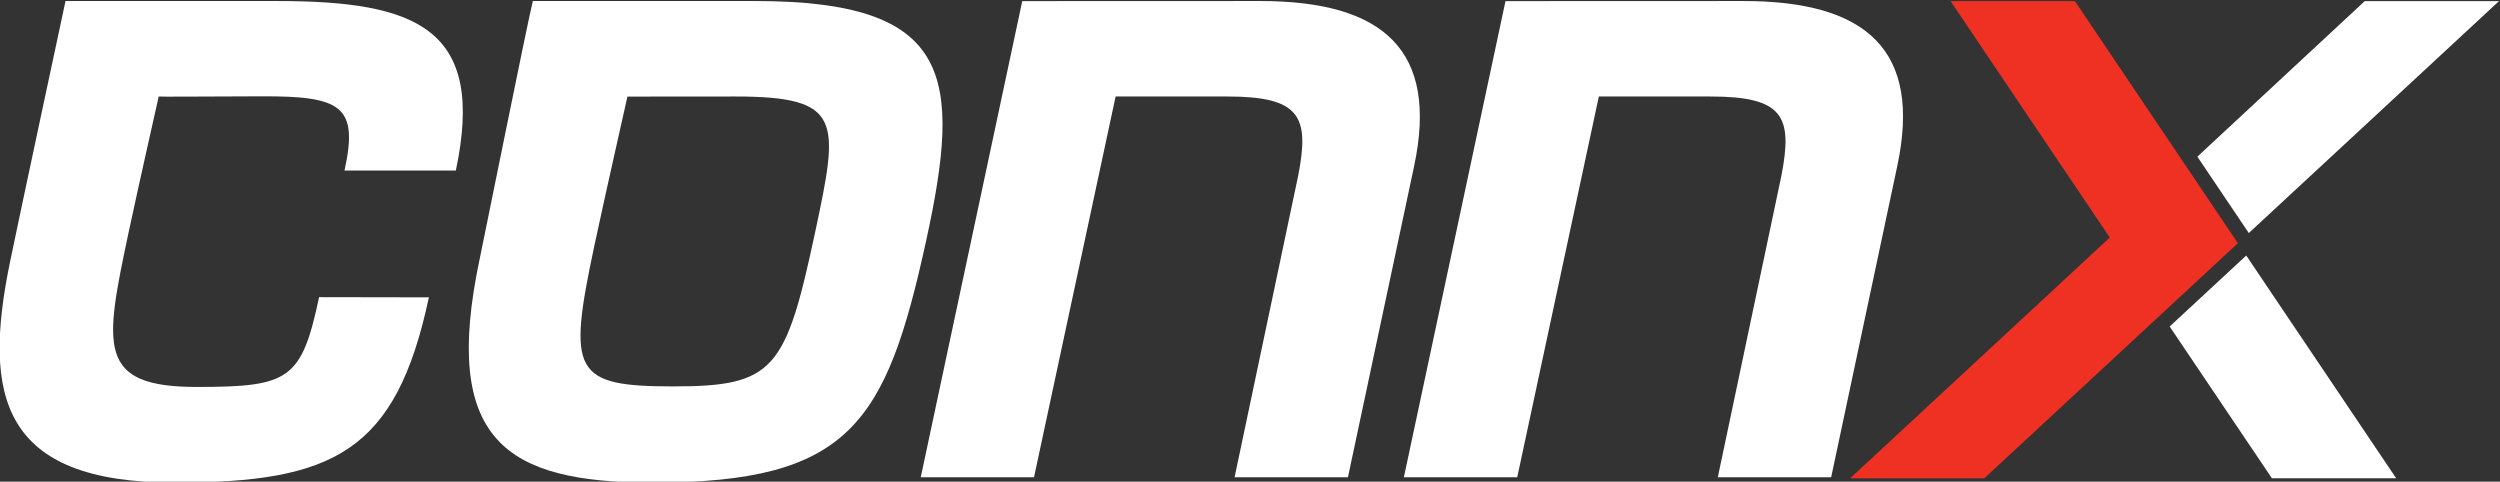
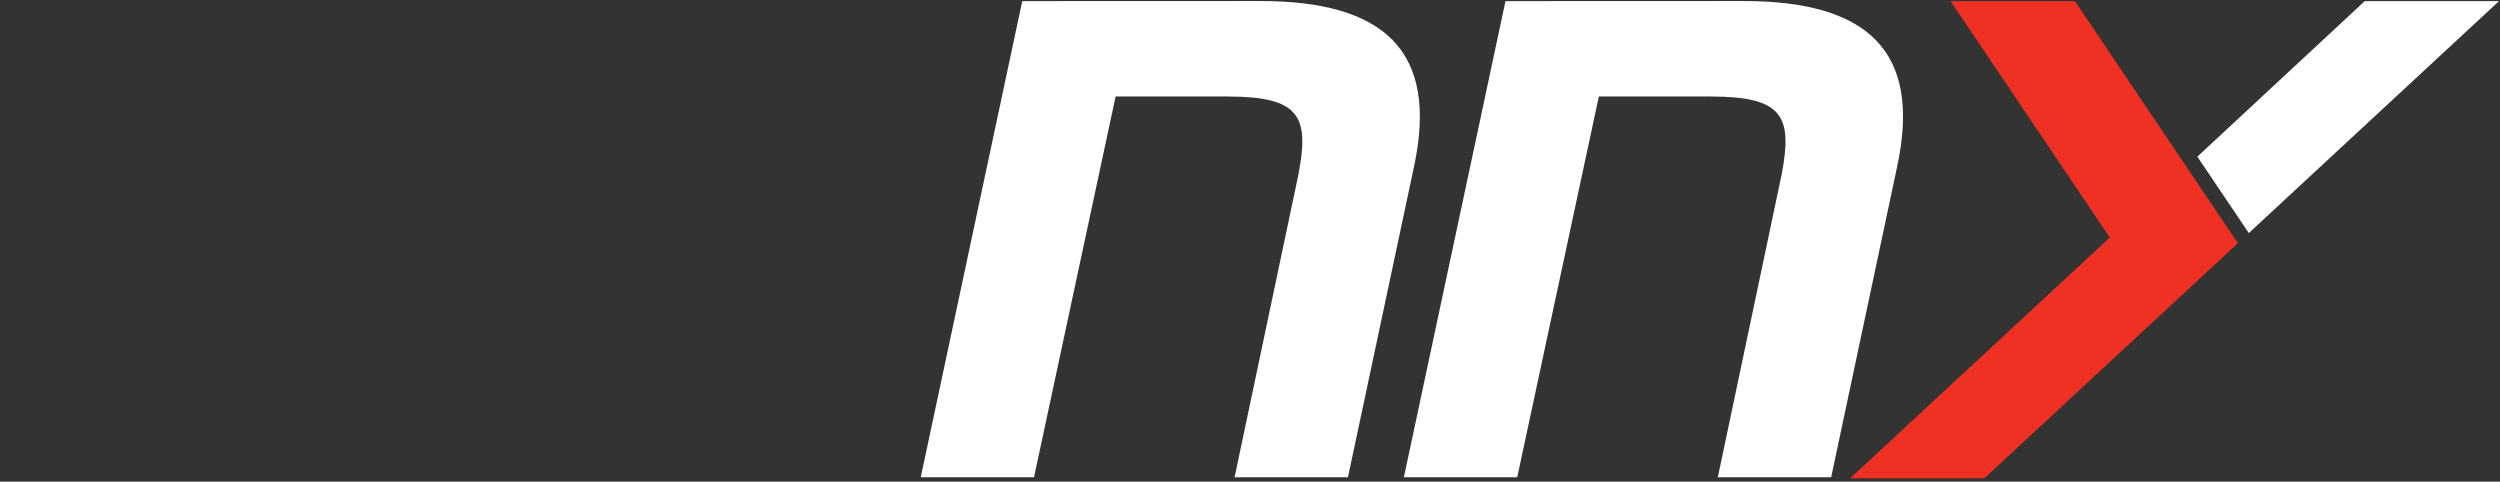
<svg xmlns="http://www.w3.org/2000/svg" xmlns:ns1="http://sodipodi.sourceforge.net/DTD/sodipodi-0.dtd" xmlns:ns2="http://www.inkscape.org/namespaces/inkscape" version="1.1" id="svg3773" xml:space="preserve" width="363.366" height="70.013" viewBox="0 0 363.366 70.013" ns1:docname="ConnXWhite.svg" ns2:version="0.92.4 (5da689c313, 2019-01-14)">
  <rect x="0" y="0" width="363.366" height="70.013" fill="#333333" stroke="none" />
  <defs id="defs3777">
    <clipPath clipPathUnits="userSpaceOnUse" id="clipPath3789">
-       <path d="M 0,841.89 H 595.276 V 0 H 0 Z" id="path3787" ns2:connector-curvature="0" />
-     </clipPath>
+       </clipPath>
    <clipPath clipPathUnits="userSpaceOnUse" id="clipPath3799">
      <path d="M 163.755,445.55 H 436.28 V 393.04 H 163.755 Z" id="path3797" ns2:connector-curvature="0" />
    </clipPath>
  </defs>
  <ns1:namedview pagecolor="#ffffff" bordercolor="#666666" borderopacity="1" objecttolerance="10" gridtolerance="10" guidetolerance="10" ns2:pageopacity="0" ns2:pageshadow="2" ns2:window-width="1920" ns2:window-height="1017" id="namedview3775" showgrid="false" ns2:zoom="0.7554431" ns2:cx="161.3018" ns2:cy="37.20667" ns2:window-x="1912" ns2:window-y="-8" ns2:window-maximized="1" ns2:current-layer="g3783" />
  <g id="g3781" ns2:groupmode="layer" ns2:label="ConnX" transform="matrix(1.333,0,0,-1.333,-218.34,594.067)">
    <g id="g3783">
      <path ns2:connector-curvature="0" id="path3791" style="fill:#ee3123;fill-opacity:1;fill-rule:nonzero;stroke:none" d="m 407.809,419.146 -8.346,-7.738 -19.306,-17.9 h -14.63 l 28.312,26.252 -17.36,25.781 h 13.557 l 12.15,-18.043 z" />
      <g id="g3795" />
      <path d="M 436.28,445.54 409,420.25 l -5.61,8.33 18.25,16.96 z" style="fill:#ffffff;fill-opacity:1;fill-rule:nonzero;stroke:none" id="path3801" ns2:connector-curvature="0" />
-       <path d="m 408.72,417.8 16.35,-24.29 h -13.55 l -11.15,16.55 z" style="fill:#ffffff;fill-opacity:1;fill-rule:nonzero;stroke:none" id="path3803" ns2:connector-curvature="0" />
      <path d="m 353.9,445.55 c 13.53,0 19.44,-5.44 16.77,-17.99 l -7.21,-33.94 H 351.1 l 6.94,32.91 c 1.25,6.449 0.21,8.61 -7.74,8.61 h -12.17 l -8.9,-41.52 h -12.36 l 11.08,51.92 z" style="fill:#ffffff;fill-opacity:1;fill-rule:nonzero;stroke:none" id="path3805" ns2:connector-curvature="0" />
      <path d="m 301.21,445.55 c 13.53,0 19.44,-5.44 16.78,-17.99 l -7.22,-33.94 h -12.36 l 6.94,32.91 c 1.26,6.449 0.21,8.61 -7.73,8.61 h -12.18 l -8.9,-41.52 h -12.35 l 11.07,51.92 z" style="fill:#ffffff;fill-opacity:1;fill-rule:nonzero;stroke:none" id="path3807" ns2:connector-curvature="0" />
-       <path d="m 252.67,420.31 c 2.59,12.169 3.1,14.83 -8.69,14.83 -5.92,0 -11.76,-0.01 -11.77,-0.01 0,-0.06 -2.25,-9.901 -3.62,-16.32 -2.91,-13.73 -2.34,-15.281 8.64,-15.281 10.99,0 12.24,1.811 15.44,16.781 m -6.54,25.24 c 21.48,0 22.61,-8.08 18.63,-26.231 -4.36,-19.88 -8.33,-26.279 -29.81,-26.279 -15.94,0 -23.07,4.529 -18.84,24.439 0.5,2.361 5.27,26.081 5.79,28.071 z" style="fill:#ffffff;fill-opacity:1;fill-rule:nonzero;stroke:none" id="path3809" ns2:connector-curvature="0" />
-       <path d="m 194,445.55 c 15.3,0 22.78,-3.01 19.5,-18.48 h -12.14 c 1.57,7.079 -0.41,8.119 -9.04,8.09 -6.46,-0.02 -11.22,-0.06 -11.22,-0.02 0,-0.02 -2.3,-10.19 -3.31,-14.951 -2.6,-12.29 -3.45,-16.719 7.44,-16.719 10.1,0 11.44,0.769 13.36,9.79 l 11.97,-0.021 c -3.59,-16.869 -10.38,-20.199 -27.74,-20.199 -18.92,0 -20.94,9.449 -17.93,24.06 0.93,4.54 6.05,28.45 6.05,28.45 z" style="fill:#ffffff;fill-opacity:1;fill-rule:nonzero;stroke:none" id="path3811" ns2:connector-curvature="0" />
    </g>
  </g>
</svg>